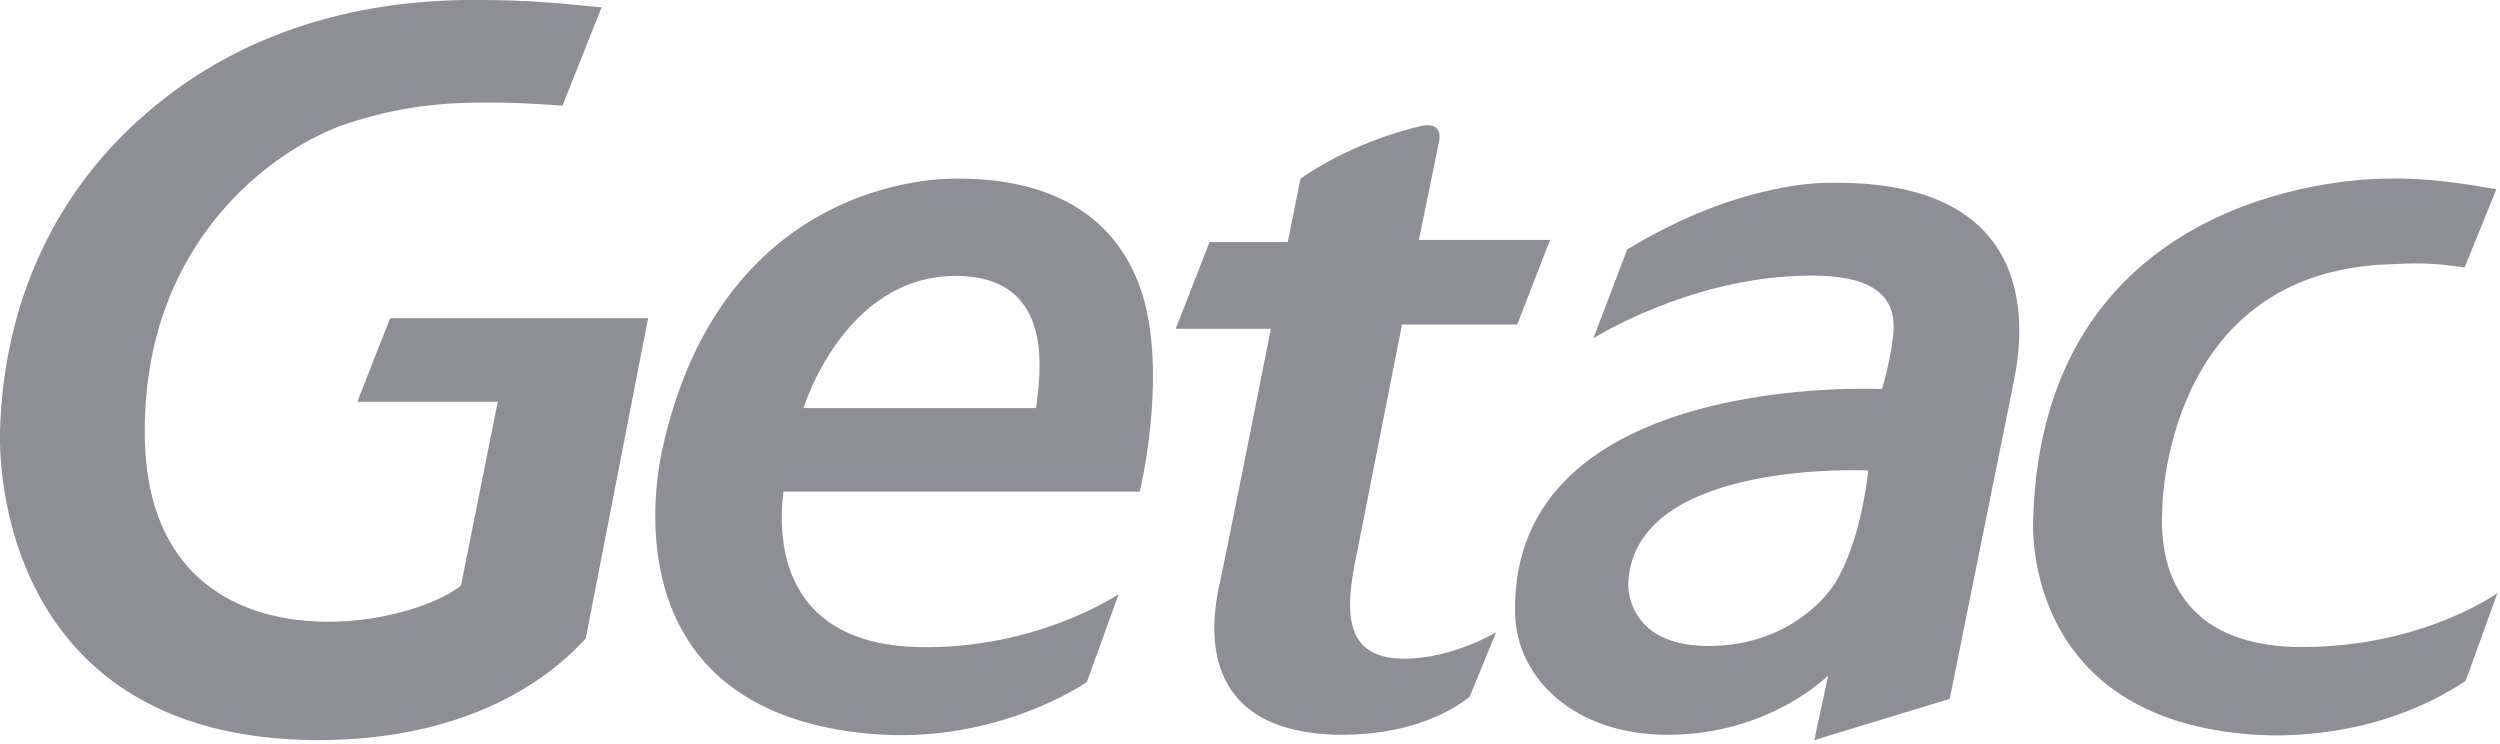
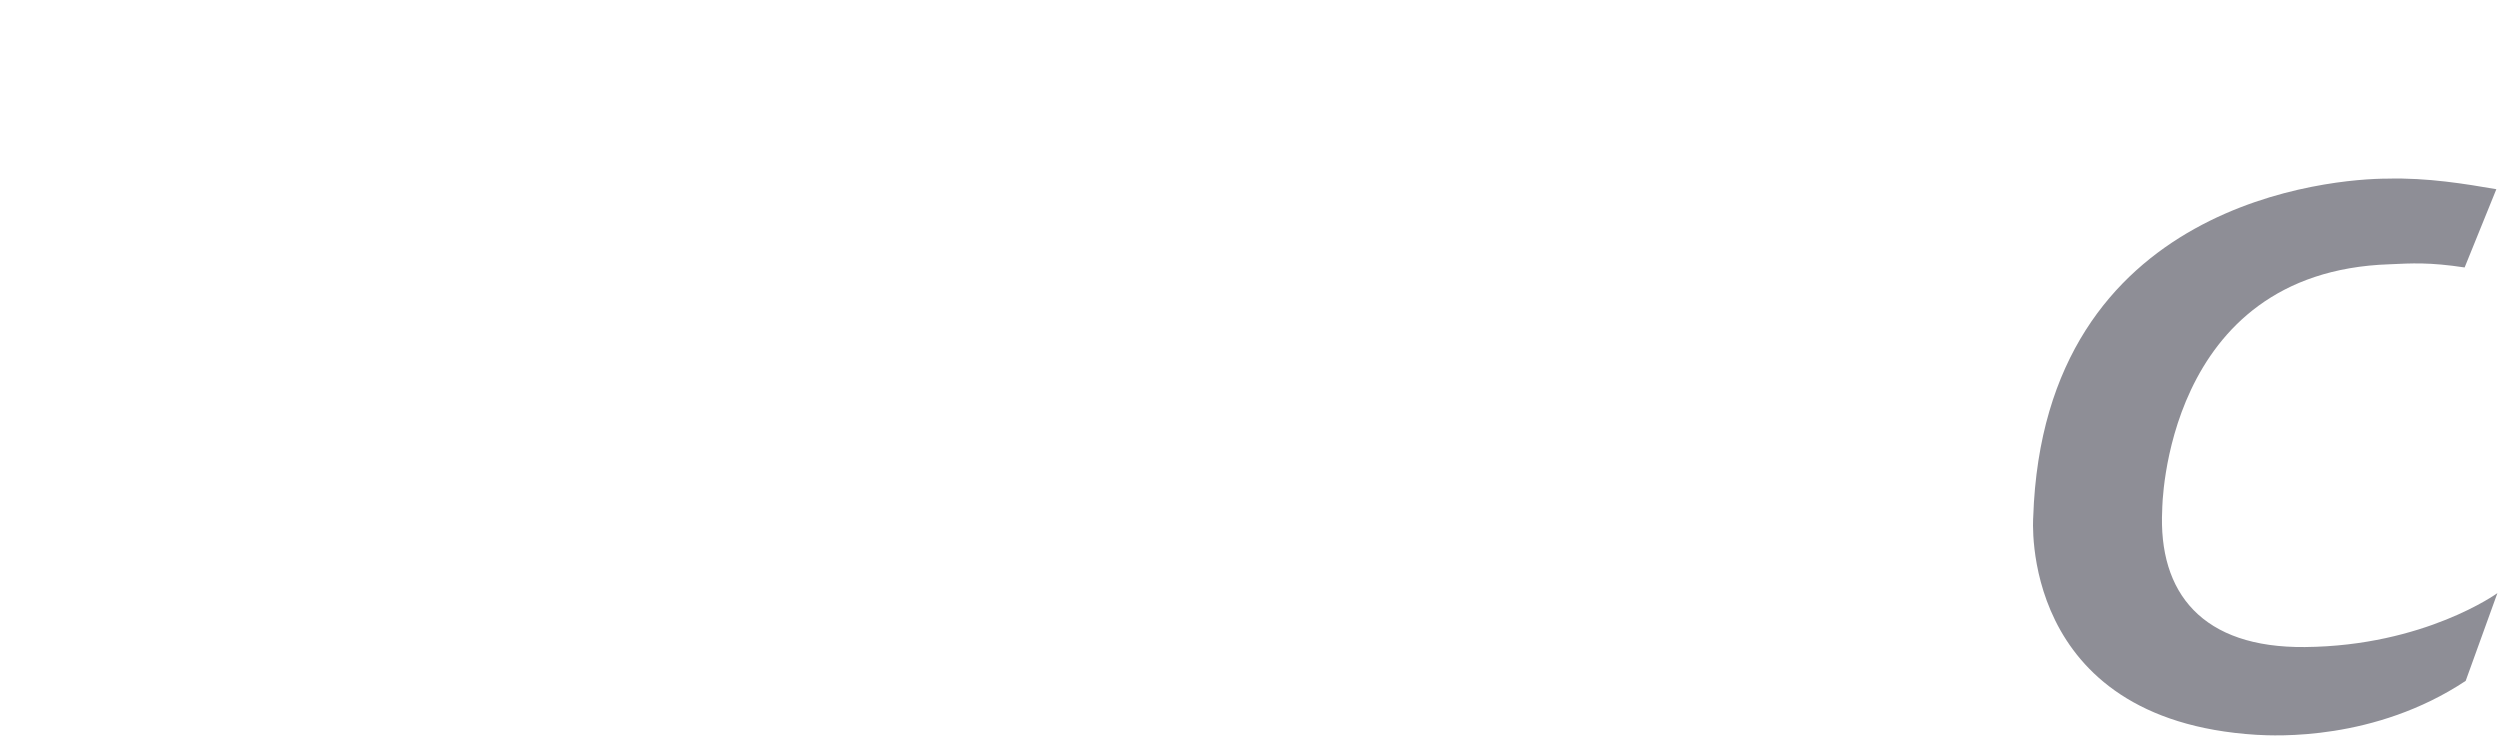
<svg xmlns="http://www.w3.org/2000/svg" xmlns:ns1="http://www.serif.com/" width="100%" height="100%" viewBox="0 0 279 83" xml:space="preserve" style="fill-rule:evenodd;clip-rule:evenodd;stroke-linejoin:round;stroke-miterlimit:2;">
  <g transform="matrix(1,0,0,1,-1100.67,-1712.6)">
    <g id="CorelEMF" ns1:id="CorelEMF" transform="matrix(1,0,0,1,1096.18,1708.11)">
      <g transform="matrix(0.118,0,0,0.118,0,0)">
-         <path d="M945,207C945,207 722,196 664,465C652,522 634,711 860,732C981,743 1066,683 1066,683L1096,600C1096,600 1018,653 905,650C799,647 770,578 779,503L1116,503C1116,503 1142,396 1119,318C1089,220 998,207 945,207ZM1018,424L798,424C798,424 836,299 942,299C1039,299 1021,396 1018,424ZM1323,553L1364,345L1473,345L1504,265L1380,265L1399,172C1399,172 1404,153 1383,157C1361,162 1313,176 1268,207L1256,267L1182,267L1150,349L1240,349C1240,349 1195,576 1190,597C1186,621 1164,734 1311,733C1374,732 1412,710 1428,697L1453,636C1453,636 1412,661 1366,661C1302,661 1312,605 1323,553ZM1768,211C1768,211 1685,208 1577,274L1545,358C1545,358 1632,303 1738,299C1782,297 1830,303 1829,348C1828,373 1818,406 1818,406C1818,406 1466,388 1471,618C1472,680 1528,733 1615,733C1698,733 1751,692 1767,677L1754,738L1882,699C1882,699 1934,442 1942,402C1947,377 1986,207 1768,211ZM1774,589C1760,611 1721,649 1654,649C1574,649 1578,589 1578,589C1584,472 1805,483 1805,483C1799,533 1787,567 1774,589ZM376,418L509,418L508,422C508,422 476,582 474,592C413,639 171,673 175,441C177,264 298,178 366,155C418,138 458,135 500,135C522,135 543,136 570,138L607,45C566,41 538,38 486,38C366,38 264,73 185,138C93,213 41,321 38,448C37,528 72,735 334,738C444,739 534,705 592,642L651,339L407,339L376,418Z" style="fill:rgb(142,142,150);" />
-       </g>
+         </g>
      <g transform="matrix(0.118,0,0,0.118,0,0)">
        <path d="M2218,650C2121,651 2079,599 2083,520C2083,520 2084,295 2298,288C2319,287 2336,286 2369,291L2399,217C2370,212 2334,206 2296,207C2246,207 1971,227 1961,527C1961,527 1946,719 2172,733C2190,734 2284,739 2370,682L2400,599C2400,599 2331,649 2218,650Z" style="fill:rgb(142,142,150);" />
      </g>
    </g>
  </g>
</svg>